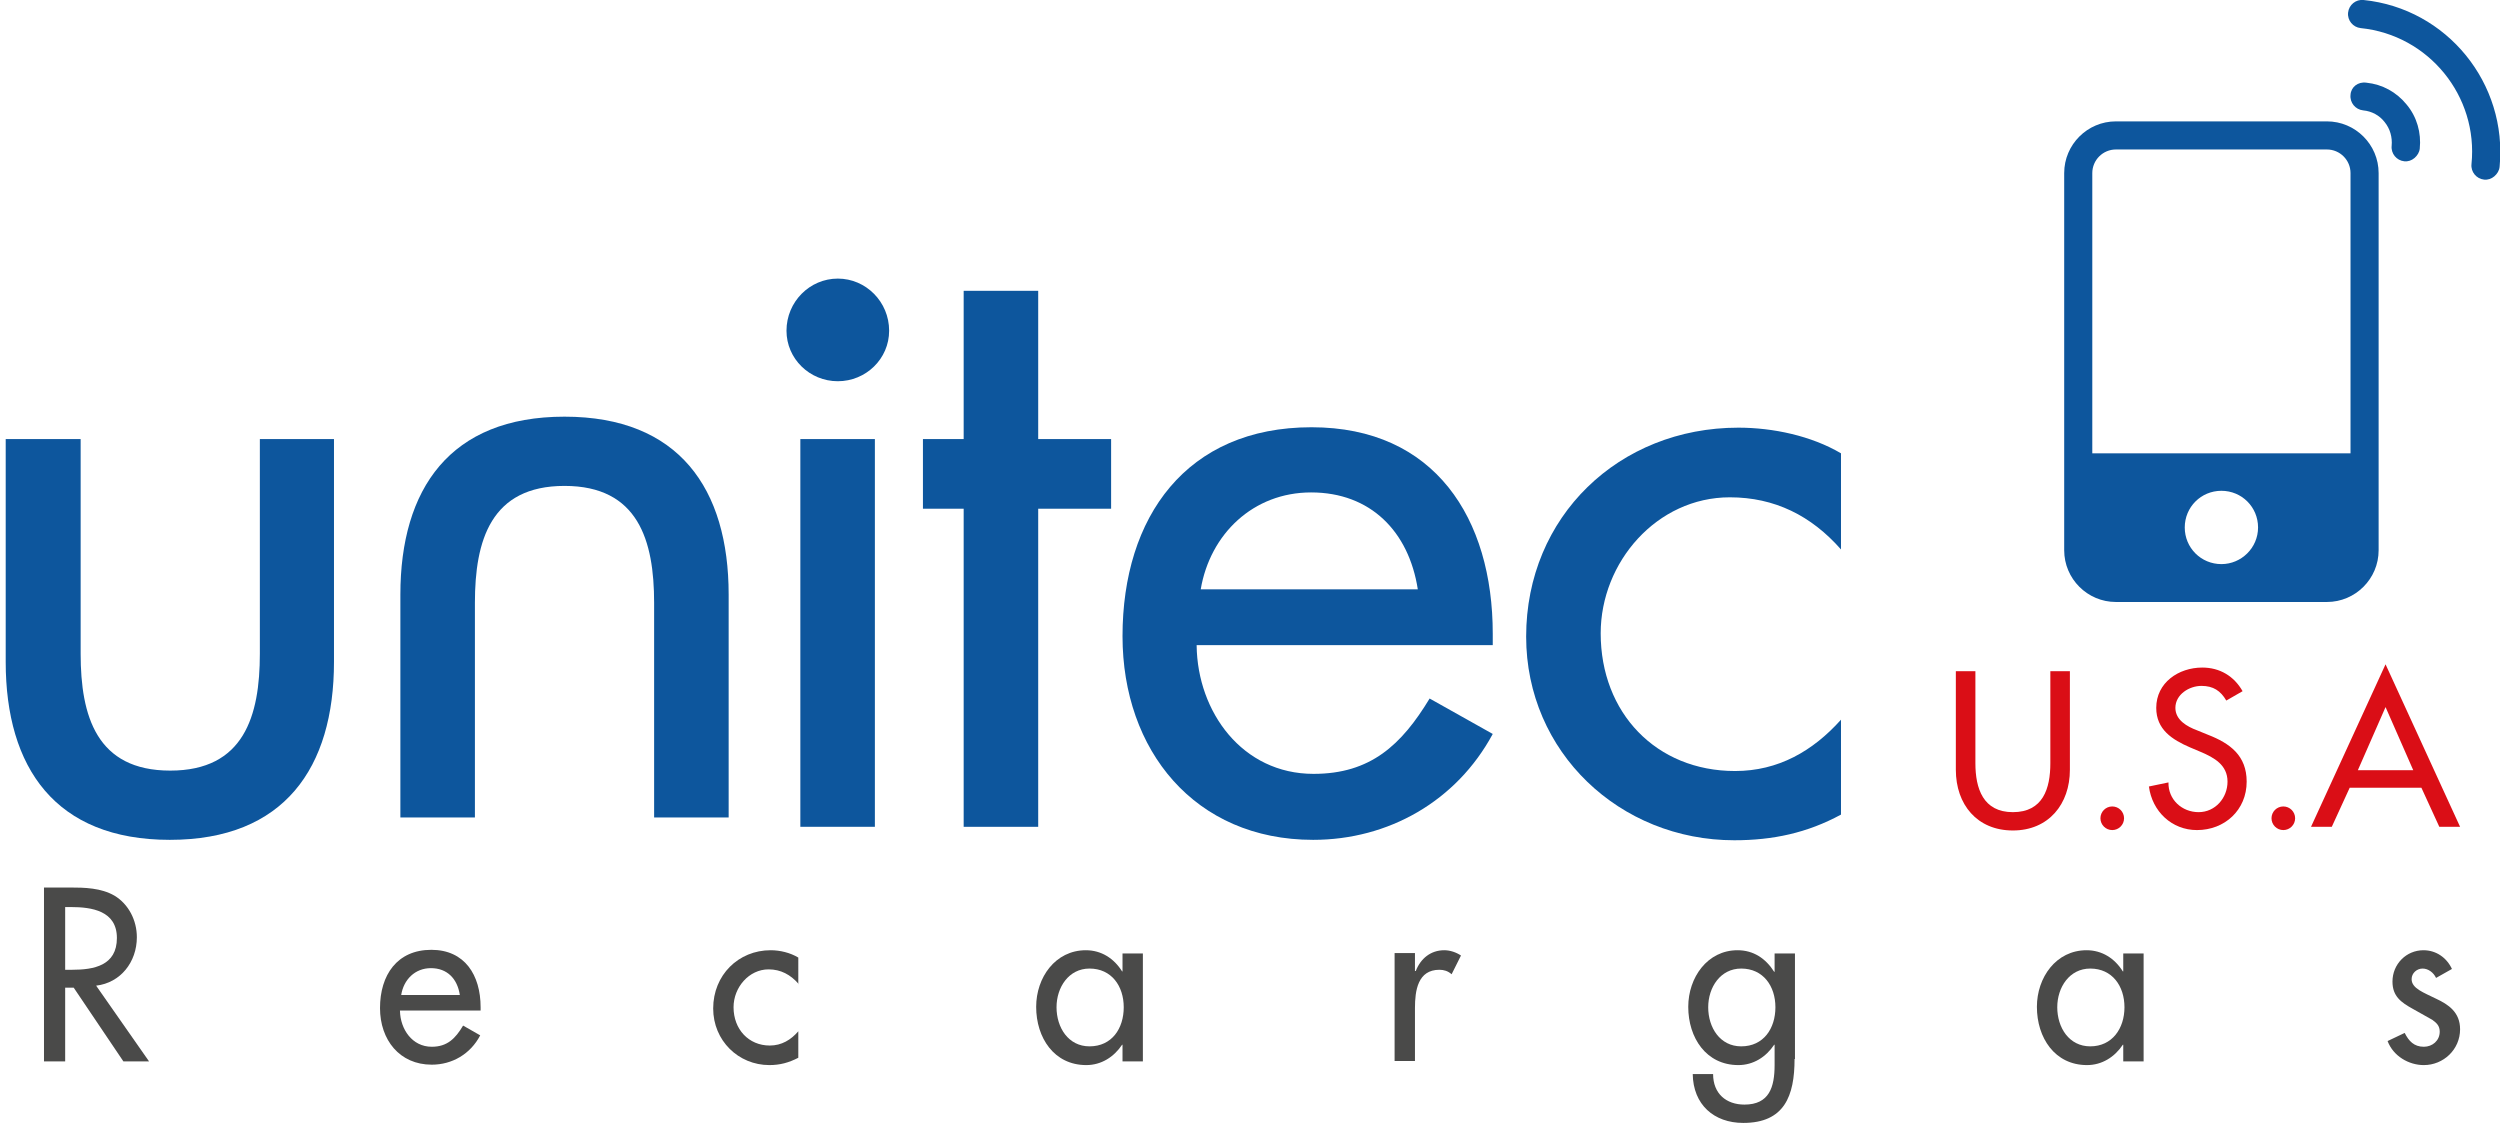
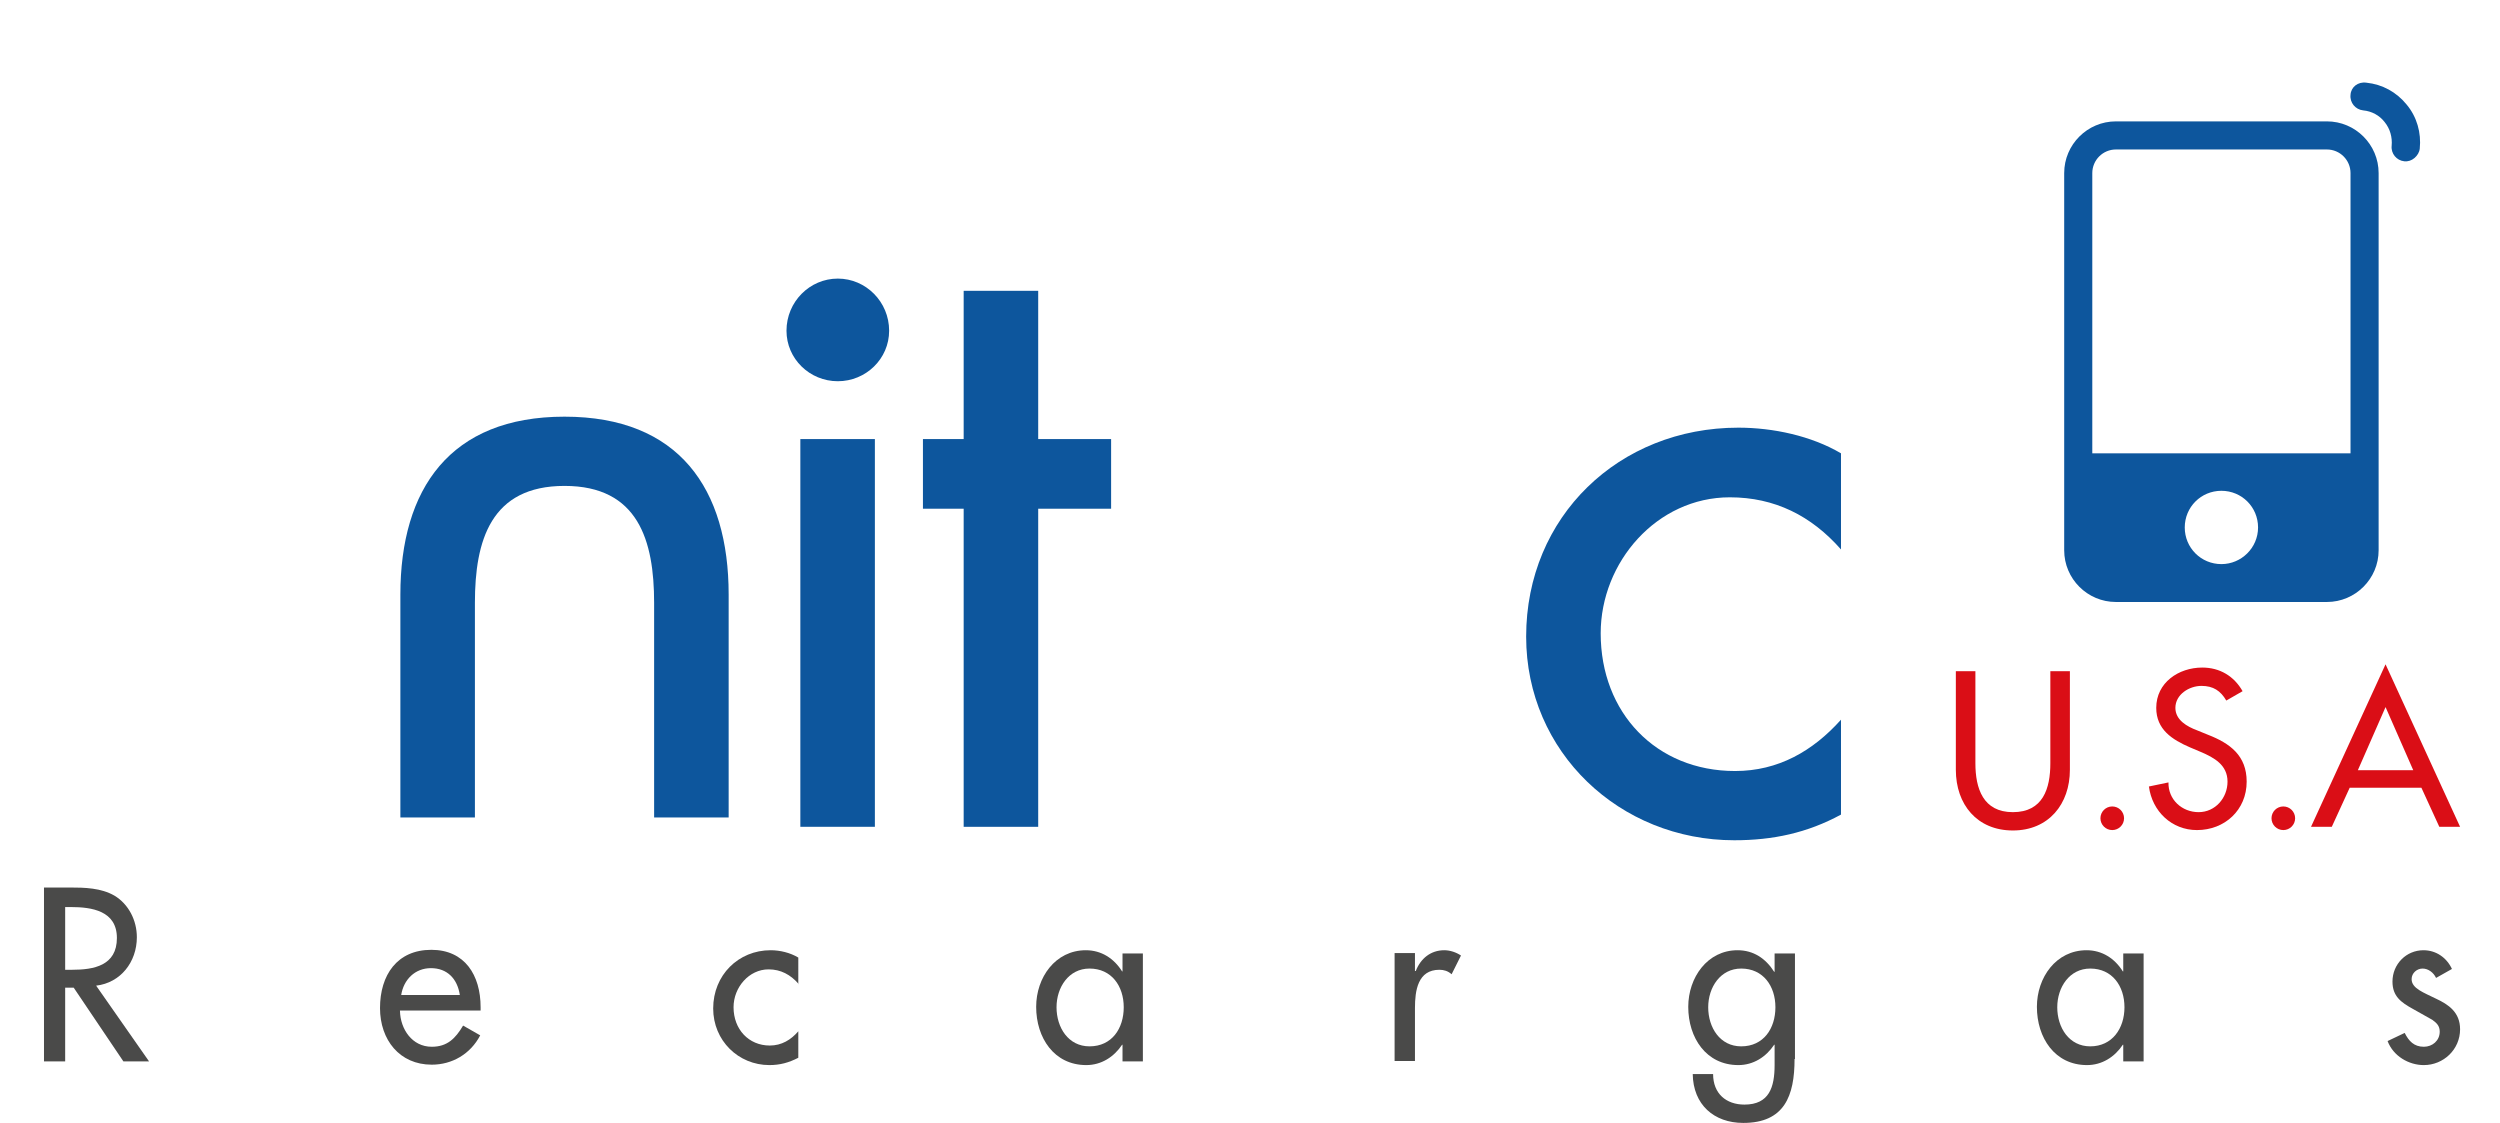
<svg xmlns="http://www.w3.org/2000/svg" version="1.1" id="Layer_1" x="0px" y="0px" viewBox="0 0 613.8 275.7" style="enable-background:new 0 0 613.8 275.7;" xml:space="preserve">
  <style type="text/css">
	.st0{fill:#0D569D;}
	.st1{fill:#DA0E16;}
	.st2{fill:#4A4A49;}
</style>
-   <path class="st0" d="M19.8,107.8v52.7c0,15.3,3.9,28.7,22,28.7c18.1,0,22-13.4,22-28.7v-52.7H82v54.7c0,26-12.2,43.7-40.3,43.7  c-28.1,0-40.3-17.7-40.3-43.7v-54.7H19.8z" />
  <path class="st0" d="M98.3,200.7v-54.7c0-26,12.2-43.7,40.3-43.7c28.1,0,40.3,17.7,40.3,43.7v54.7h-18.3V148  c0-15.3-3.9-28.7-22-28.7c-18.1,0-22,13.4-22,28.7v52.7H98.3z" />
  <path class="st0" d="M218.3,81.2c0,6.9-5.7,12.4-12.6,12.4c-6.9,0-12.6-5.5-12.6-12.4c0-7.1,5.7-12.8,12.6-12.8  C212.6,68.4,218.3,74.1,218.3,81.2z M214.8,203h-18.3v-95.2h18.3V203z" />
  <path class="st0" d="M254.9,203h-18.3v-78.1h-10v-17.1h10V71.4h18.3v36.4h17.9v17.1h-17.9V203z" />
-   <path class="st0" d="M293.8,158.5C294,174.8,305,190,322.5,190c14,0,21.6-7.1,28.5-18.5l15.5,8.7c-8.9,16.5-25.6,26-44.1,26  c-29.1,0-46.8-22-46.8-50c0-29.3,15.7-51.3,46.4-51.3c30.3,0,44.5,22.4,44.5,50.7v2.8H293.8z M348.1,144.7  c-2.2-14.2-11.6-23.8-26.2-23.8c-14.2,0-24.8,10.2-27.1,23.8H348.1z" />
  <path class="st0" d="M452,134.9c-7.3-8.3-16.3-12.8-27.3-12.8c-17.9,0-31.7,15.9-31.7,33.4c0,19.5,13.6,33.8,33,33.8  c10.6,0,19.1-4.9,26-12.6V200c-8.3,4.5-16.7,6.3-26.2,6.3c-28.1,0-51.1-21.6-51.1-50c0-29.5,22.8-51.3,52.1-51.3  c8.5,0,17.9,2,25.2,6.3V134.9z" />
  <path class="st1" d="M485,164.8v22.6c0,6.2,1.9,12,9.2,12c7.4,0,9.2-5.8,9.2-12v-22.6h4.8V189c0,8.4-5.2,14.9-14,14.9  c-8.8,0-14-6.4-14-14.9v-24.2H485z" />
  <path class="st1" d="M521.5,200.9c0,1.6-1.3,2.9-2.9,2.9s-2.9-1.3-2.9-2.9c0-1.6,1.3-2.9,2.9-2.9S521.5,199.3,521.5,200.9z" />
  <path class="st1" d="M546.6,172c-1.4-2.4-3.2-3.6-6.1-3.6c-3,0-6.4,2.1-6.4,5.4c0,3,2.9,4.6,5.3,5.5l2.7,1.1  c5.4,2.1,9.5,5.1,9.5,11.5c0,7-5.4,11.9-12.2,11.9c-6.2,0-11-4.6-11.8-10.7l4.8-1c-0.1,4.2,3.3,7.3,7.4,7.3c4.1,0,7.1-3.5,7.1-7.5  c0-4.1-3.3-5.9-6.6-7.3l-2.6-1.1c-4.4-1.9-8.3-4.4-8.3-9.7c0-6.2,5.5-9.9,11.3-9.9c4.3,0,7.8,2.1,9.9,5.8L546.6,172z" />
  <path class="st1" d="M563.5,200.9c0,1.6-1.3,2.9-2.9,2.9s-2.9-1.3-2.9-2.9c0-1.6,1.3-2.9,2.9-2.9S563.5,199.3,563.5,200.9z" />
  <path class="st1" d="M576.9,193.4l-4.4,9.6h-5.1l18.3-39.9L604,203h-5.1l-4.4-9.6H576.9z M585.7,173.6l-6.8,15.5h13.6L585.7,173.6z" />
  <g>
    <path class="st2" d="M36.6,260.6h-6.3l-12.2-18.1H16v18.1h-5.2v-42.7h6.3c3.7,0,7.7,0.1,11,2c3.5,2.1,5.5,6.1,5.5,10.2   c0,6.1-4,11.2-10,11.9L36.6,260.6z M16,238.1h1.7c5.3,0,11-1,11-7.8c0-6.7-6.2-7.6-11.3-7.6H16V238.1z" />
    <path class="st2" d="M98.2,248.2c0.1,4.5,3,8.8,7.8,8.8c3.8,0,5.8-2,7.7-5.2l4.2,2.4c-2.4,4.6-6.9,7.2-11.9,7.2   c-7.9,0-12.7-6.1-12.7-13.9c0-8.1,4.2-14.3,12.6-14.3c8.2,0,12.1,6.2,12.1,14.1v0.8H98.2z M112.9,244.3c-0.6-4-3.1-6.6-7.1-6.6   c-3.9,0-6.7,2.8-7.3,6.6H112.9z" />
    <path class="st2" d="M196.1,241.6c-2-2.3-4.4-3.6-7.4-3.6c-4.8,0-8.6,4.4-8.6,9.3c0,5.4,3.7,9.4,8.9,9.4c2.9,0,5.2-1.4,7-3.5v6.5   c-2.3,1.2-4.5,1.8-7.1,1.8c-7.6,0-13.8-6-13.8-13.9c0-8.2,6.2-14.3,14.1-14.3c2.3,0,4.8,0.6,6.8,1.8V241.6z" />
    <path class="st2" d="M280.6,260.6h-5v-4.1h-0.1c-2,3-5.1,5-8.8,5c-7.9,0-12.3-6.7-12.3-14.3c0-7.2,4.7-13.9,12.2-13.9   c3.8,0,6.9,2,8.9,5.2h0.1v-4.4h5V260.6z M275.9,247.3c0-5.2-3-9.5-8.4-9.5c-5.1,0-8.1,4.6-8.1,9.5c0,5,2.9,9.6,8.1,9.6   C273,256.9,275.9,252.5,275.9,247.3z" />
    <path class="st2" d="M347.4,238.4h0.2c1.2-3.1,3.7-5.1,7-5.1c1.4,0,2.9,0.5,4.1,1.3l-2.3,4.6c-0.9-0.8-1.9-1.1-3-1.1   c-5.3,0-6,5.1-6,9.4v13h-5v-26.5h5V238.4z" />
    <path class="st2" d="M440.6,260c0,9.1-2.5,15.7-12.6,15.7c-7.2,0-12.3-4.5-12.4-12h5c0,4.8,3.2,7.5,7.7,7.5c6.1,0,7.4-4.3,7.4-9.7   v-5h-0.1c-2,3-5.1,5-8.8,5c-7.9,0-12.3-6.7-12.3-14.3c0-7.2,4.7-13.9,12.1-13.9c3.9,0,6.9,2,9,5.3h0.1v-4.5h5V260z M435.9,247.3   c0-5.2-3-9.5-8.4-9.5c-5.1,0-8.1,4.6-8.1,9.5c0,5,2.9,9.6,8.1,9.6C433,256.9,435.9,252.5,435.9,247.3z" />
    <path class="st2" d="M526.3,260.6h-5v-4.1h-0.1c-2,3-5.1,5-8.8,5c-7.9,0-12.3-6.7-12.3-14.3c0-7.2,4.7-13.9,12.2-13.9   c3.8,0,6.9,2,8.9,5.2h0.1v-4.4h5V260.6z M521.6,247.3c0-5.2-3-9.5-8.4-9.5c-5.1,0-8.1,4.6-8.1,9.5c0,5,2.9,9.6,8.1,9.6   C518.6,256.9,521.6,252.5,521.6,247.3z" />
    <path class="st2" d="M598.1,240.1c-0.6-1.3-1.9-2.3-3.3-2.3c-1.4,0-2.7,1.1-2.7,2.6c0,2.3,3,3.3,6,4.8c3,1.4,5.9,3.3,5.9,7.5   c0,5-4.1,8.8-8.9,8.8c-3.7,0-7.5-2.2-8.9-5.9l4.2-2c1,2,2.3,3.4,4.7,3.4c2.1,0,3.9-1.5,3.9-3.7c0-1.4-0.7-2.1-1.8-2.9l-4.8-2.7   c-2.9-1.6-5-3.1-5-6.7c0-4.3,3.4-7.7,7.6-7.7c3.1,0,5.7,1.8,7,4.6L598.1,240.1z" />
  </g>
  <path class="st0" d="M577.1,23.3c-0.2,1.9,1.2,3.6,3.1,3.8c2.1,0.2,4,1.2,5.3,2.9c1.3,1.6,1.9,3.7,1.7,5.8c-0.2,1.9,1.2,3.6,3.1,3.8  c0.9,0.1,1.8-0.2,2.5-0.8c0.7-0.6,1.2-1.4,1.3-2.3c0.4-3.9-0.7-7.8-3.2-10.8c-2.5-3.1-6-5-9.9-5.4C578.9,20,577.2,21.4,577.1,23.3  L577.1,23.3z M577.1,23.3" />
-   <path class="st0" d="M580.3,0c-1.9-0.2-3.6,1.2-3.8,3.1c-0.2,1.9,1.2,3.6,3.1,3.8c16.7,1.7,28.9,16.7,27.2,33.4  c-0.2,1.9,1.2,3.6,3.1,3.8c0.9,0.1,1.8-0.2,2.5-0.8c0.7-0.6,1.2-1.4,1.3-2.3C615.7,20.5,600.8,2.1,580.3,0L580.3,0z M580.3,0" />
  <path class="st0" d="M571.3,29.8h-51.8c-7,0-12.7,5.7-12.7,12.7v92.6c0,7,5.7,12.7,12.7,12.7h51.8c7,0,12.7-5.7,12.7-12.7V42.5  C584,35.5,578.3,29.8,571.3,29.8z M545.4,138.5c-5,0-9-4-9-9c0-5,4-9,9-9c5,0,9,4,9,9C554.4,134.5,550.3,138.5,545.4,138.5z   M577.1,111.3h-63.4V42.5c0-3.2,2.6-5.8,5.8-5.8h51.8c3.2,0,5.8,2.6,5.8,5.8V111.3z" />
</svg>